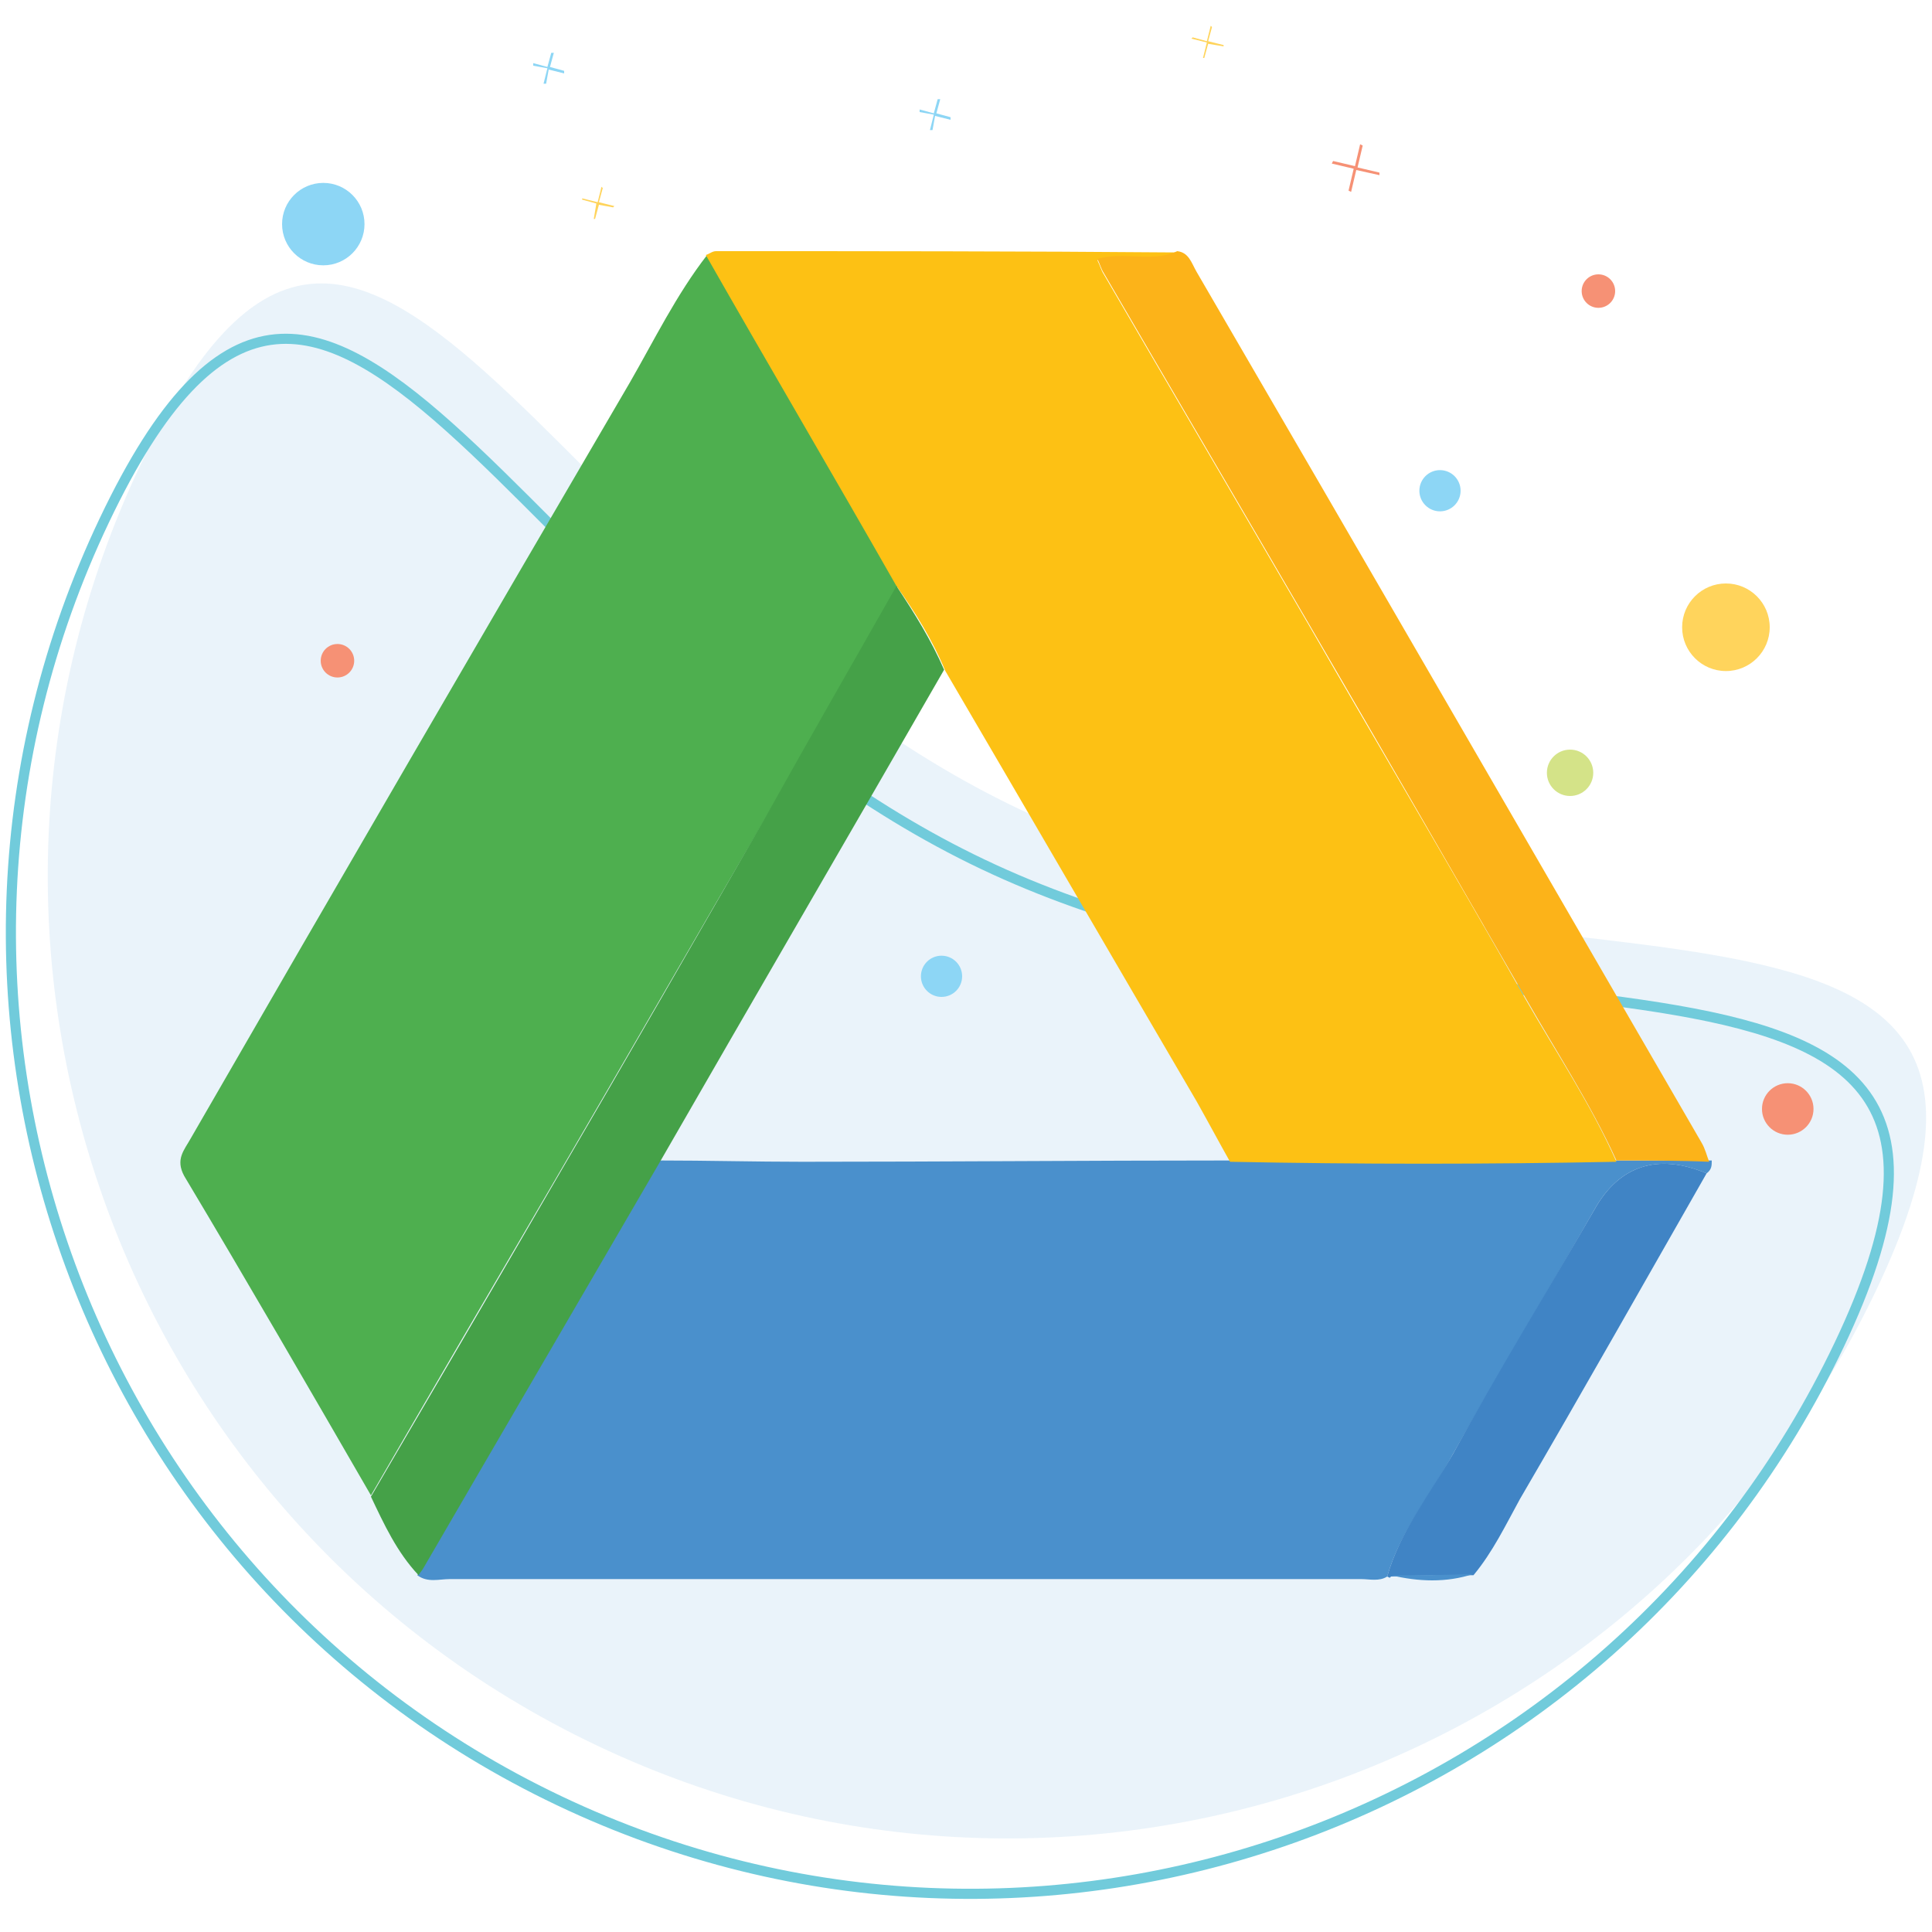
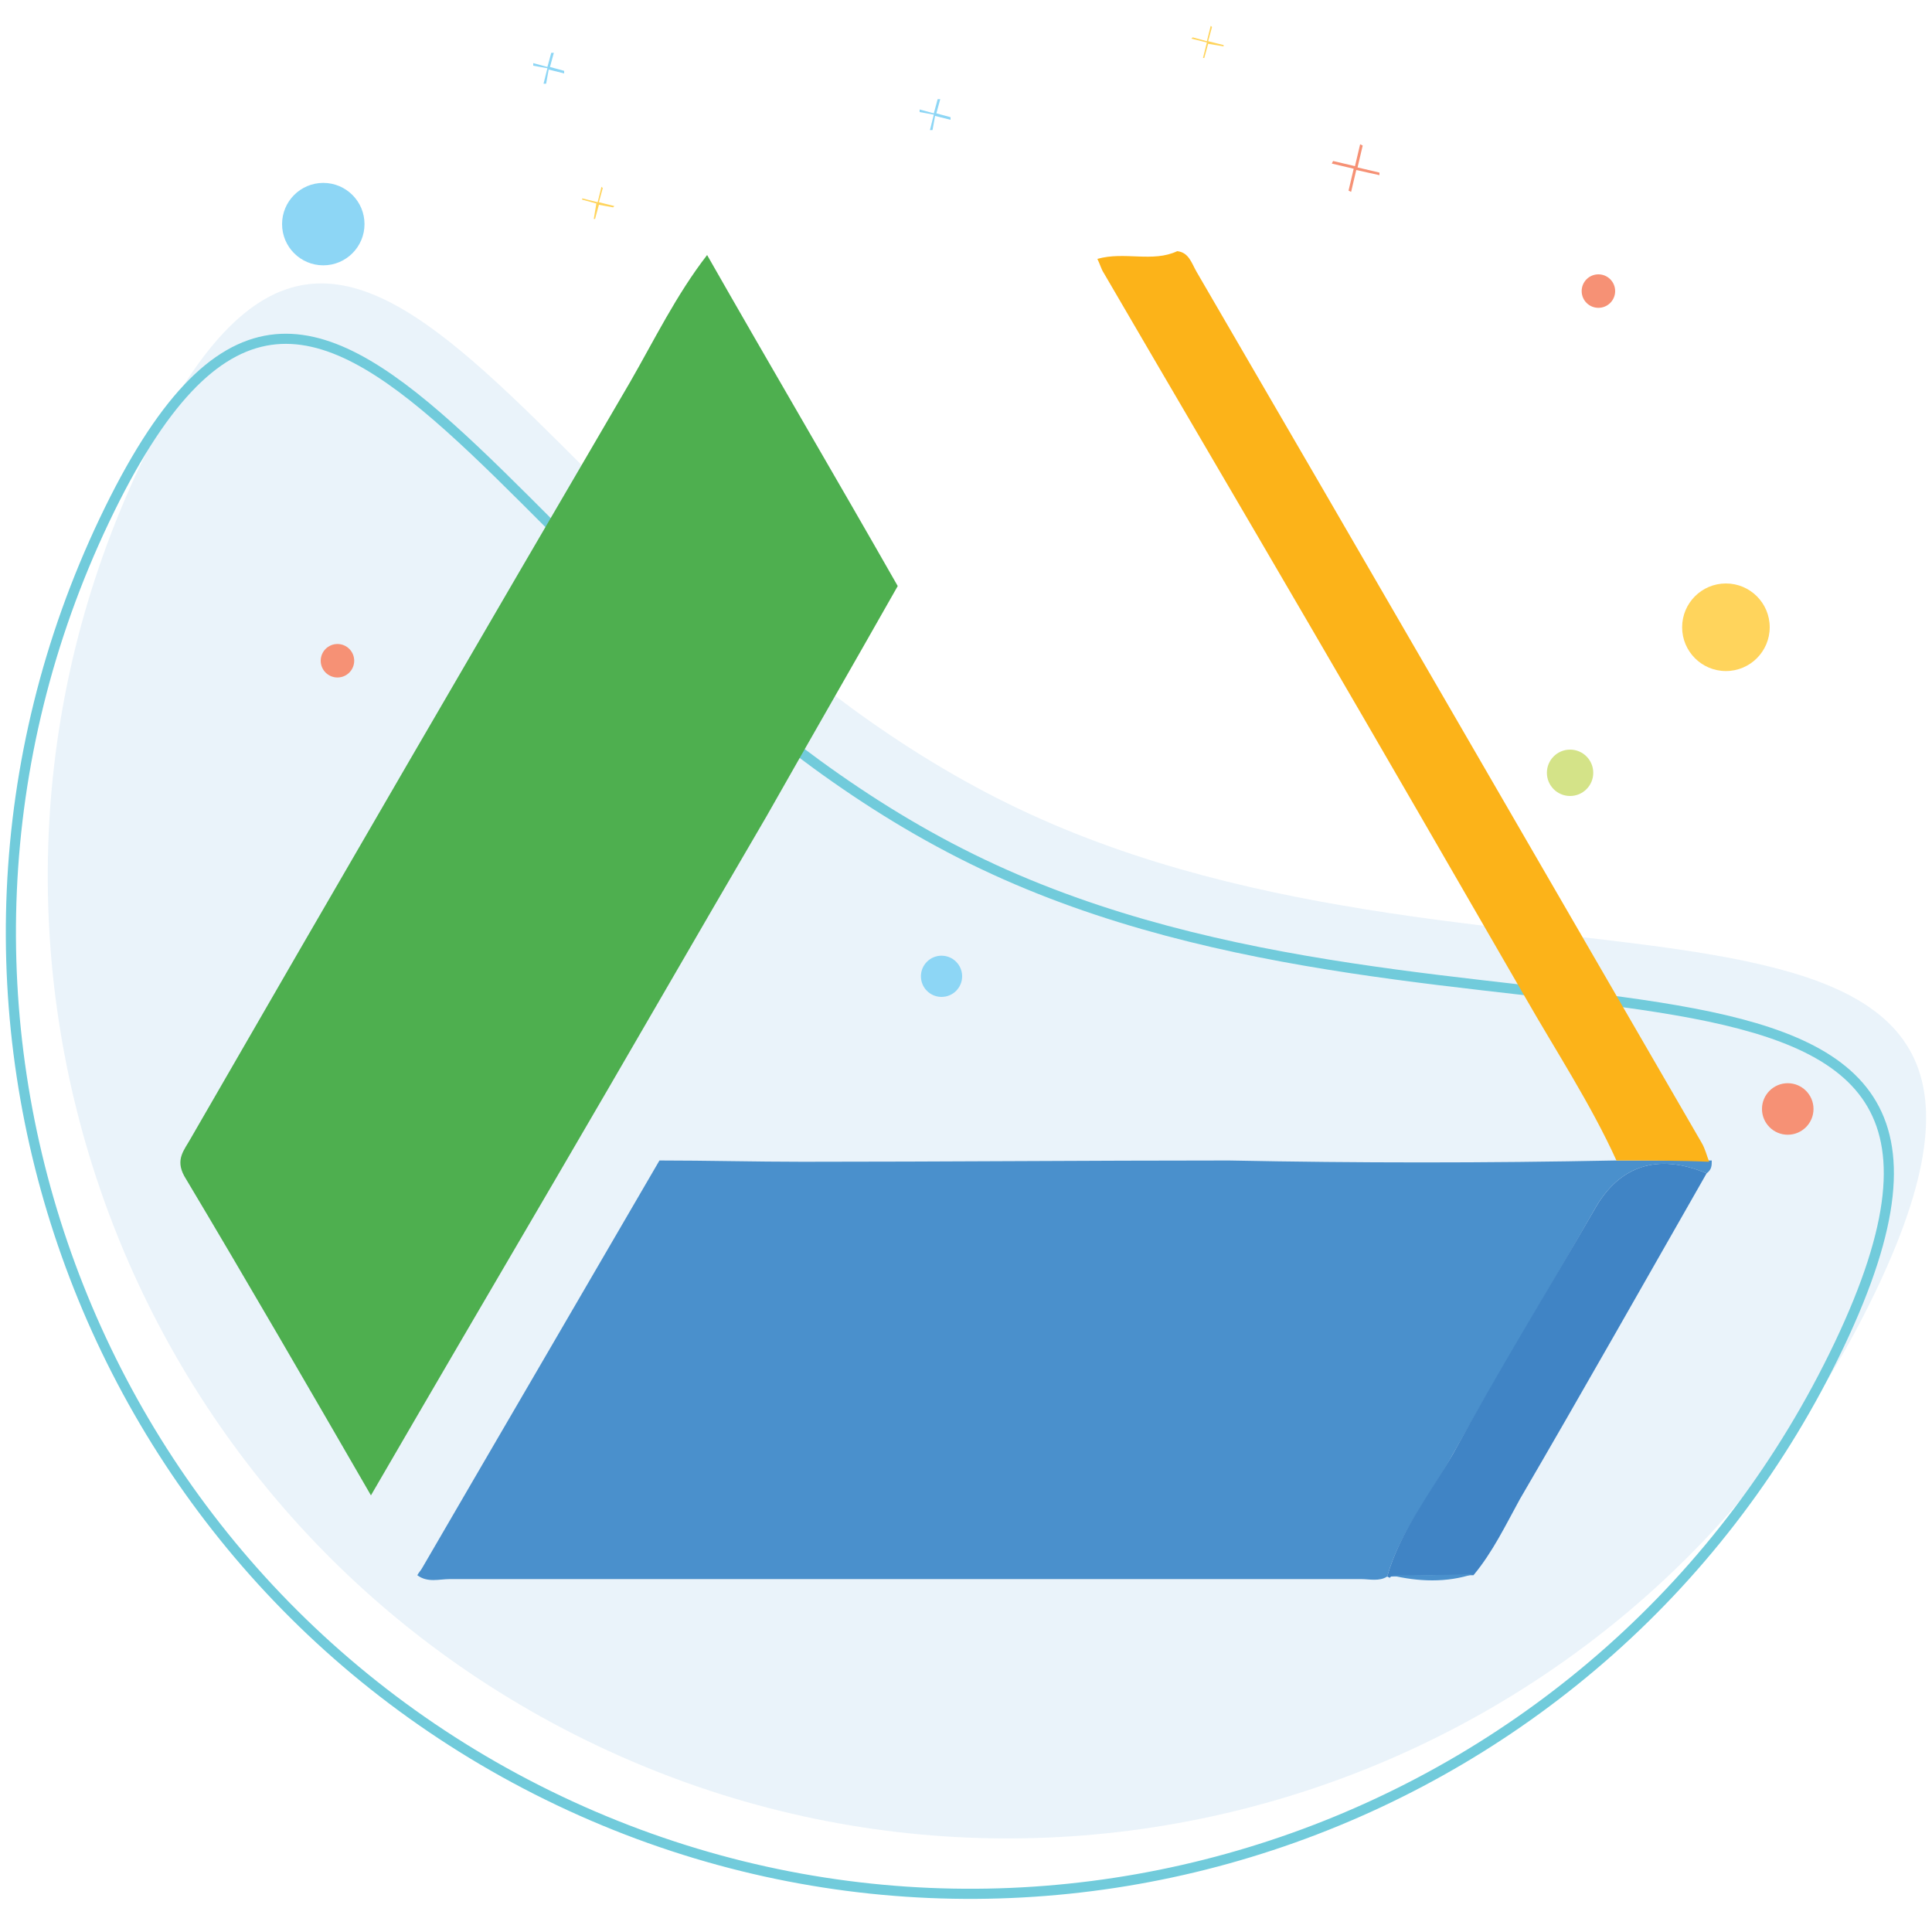
<svg xmlns="http://www.w3.org/2000/svg" viewBox="0 0 150 150" xml:space="preserve">
  <path opacity=".46" fill="#D0E5F4" d="M145.7 100.1c-17.7 37.2-62.2 53.1-99.4 35.4s-53-62.2-35.4-99.4 31 9 68.2 26.7 84.3.1 66.6 37.3z" />
  <path fill="none" stroke="#71CBDB" stroke-width=".786" stroke-miterlimit="10" d="M142.8 104.4c-17.7 37.2-62.2 53.1-99.4 35.4s-53-62.2-35.3-99.4 31 9 68.2 26.7 84.2.1 66.5 37.3z" />
  <circle fill="#FFD45C" cx="134" cy="48.7" r="3.4" />
  <circle fill="#F69175" cx="138.8" cy="86.1" r="2" />
  <circle fill="#F69175" cx="26.2" cy="51.3" r="1.3" />
  <circle fill="#F69175" cx="124.1" cy="22.6" r="1.3" />
  <circle fill="#8DD6F5" cx="25.1" cy="17.4" r="3.2" />
-   <circle fill="#8DD6F5" cx="111.8" cy="38.1" r="1.6" />
  <circle fill="#8DD6F5" cx="73.1" cy="75.8" r="1.6" />
  <circle fill="#D4E388" cx="121.9" cy="60" r="1.8" />
  <path fill="#F69175" d="m107.1 13.4-1.7-.4.4-1.7-.2-.1-.4 1.7-1.7-.4-.1.2 1.7.4-.4 1.7.2.1.4-1.7 1.8.4z" />
  <path fill="#8DD6F5" d="m43.8 5.5-1.1-.3.3-1.1h-.2l-.3 1.1-1.1-.3v.2l1.1.2-.3 1.2h.2l.2-1.1 1.2.3zm30 3.6-1.1-.3.3-1.1h-.2l-.3 1.1-1.1-.3v.2l1.1.2-.3 1.2h.2l.2-1.1 1.2.3z" />
  <path fill="#FFD45C" d="m95 3.5-1.2-.3.3-1.1L94 2l-.3 1.2-1.1-.3-.1.1 1.2.3-.3 1.2h.1l.3-1.1 1.2.2zM47.7 16l-1.2-.3.3-1.1-.1-.1-.3 1.2-1.2-.3v.1l1.1.3-.2 1.2h.1l.3-1.1 1.1.2z" />
  <path fill="#4A90CC" d="M132.9 90.1c0 .4 0 .7-.4 1-3.8-1.6-6.8-.6-8.7 2.8-3.6 6.3-7.4 12.6-11 19-1.7 3.1-4.1 6-5.1 9.5-.6.4-1.4.2-2 .2H34.9c-.8 0-1.7.3-2.5-.3.1-.2.3-.4.4-.6 6.1-10.5 12.3-21.1 18.4-31.6 3.7 0 7.4.1 11.1.1 11 0 22.1-.1 33.1-.1 10 .2 20 .2 30 0h7.5z" />
  <path fill="#4EAF4F" d="M28.8 116.1c-4.8-8.3-9.6-16.6-14.5-24.8-.7-1.3 0-2 .5-2.9 11.3-19.6 22.7-39.2 34.1-58.7 1.9-3.3 3.6-6.8 6-9.9 4.9 8.6 9.9 17.1 14.8 25.7-3.4 6-6.8 11.9-10.2 17.9-5.5 9.4-10.9 18.8-16.4 28.2-4.8 8.2-9.6 16.4-14.3 24.5z" />
-   <path fill="#FDC114" d="M69.6 45.5c-4.9-8.6-9.9-17.1-14.8-25.7.3-.1.5-.3.8-.3 11.9 0 23.9 0 35.8.1-2 .9-4.1-.1-6.2.6.2.4.3.8.5 1.1 5.3 9.1 10.6 18.1 15.9 27.2 5.6 9.7 11.3 19.3 16.8 29 2.4 4.2 5.1 8.2 7.1 12.7-10 .2-20 .2-30 0-.9-1.6-1.7-3.1-2.6-4.7-6.5-11.1-13-22.3-19.5-33.4-1-2.4-2.3-4.5-3.8-6.6z" />
-   <path fill="#45A148" d="M69.6 45.5c1.4 2.1 2.7 4.2 3.7 6.5-7.3 12.7-14.7 25.4-22 38.1-6.1 10.5-12.3 21.1-18.4 31.6-.1.2-.3.4-.4.6-1.7-1.8-2.7-4-3.7-6.1 4.8-8.2 9.6-16.4 14.3-24.5 5.5-9.4 10.9-18.8 16.3-28.2 3.4-6.1 6.8-12 10.2-18z" />
+   <path fill="#FDC114" d="M69.6 45.5z" />
  <path fill="#FCB319" d="M125.5 90.1c-2-4.4-4.7-8.5-7.1-12.7-5.6-9.7-11.2-19.4-16.8-29-5.3-9.1-10.6-18.1-15.9-27.2-.2-.3-.3-.7-.5-1.1 2.1-.6 4.3.3 6.2-.6.9.1 1.1.9 1.5 1.6 13.1 22.5 26.1 45 39.2 67.6.3.5.4 1 .6 1.5-2.3-.1-4.8-.1-7.2-.1z" />
  <path fill="#4084C5" d="M107.7 122.4c1-3.5 3.3-6.4 5.1-9.5 3.5-6.4 7.3-12.6 11-19 1.9-3.4 4.9-4.4 8.7-2.8-4.8 8.4-9.6 16.9-14.5 25.3-1.1 2-2.1 4.1-3.6 5.9-2.1 0-4.2 0-6.4.1l-.1.1-.2-.1z" />
  <path fill="#4A90CC" d="M108 122.3c2.1 0 4.2 0 6.4-.1-2.1.7-4.3.6-6.4.1z" />
</svg>